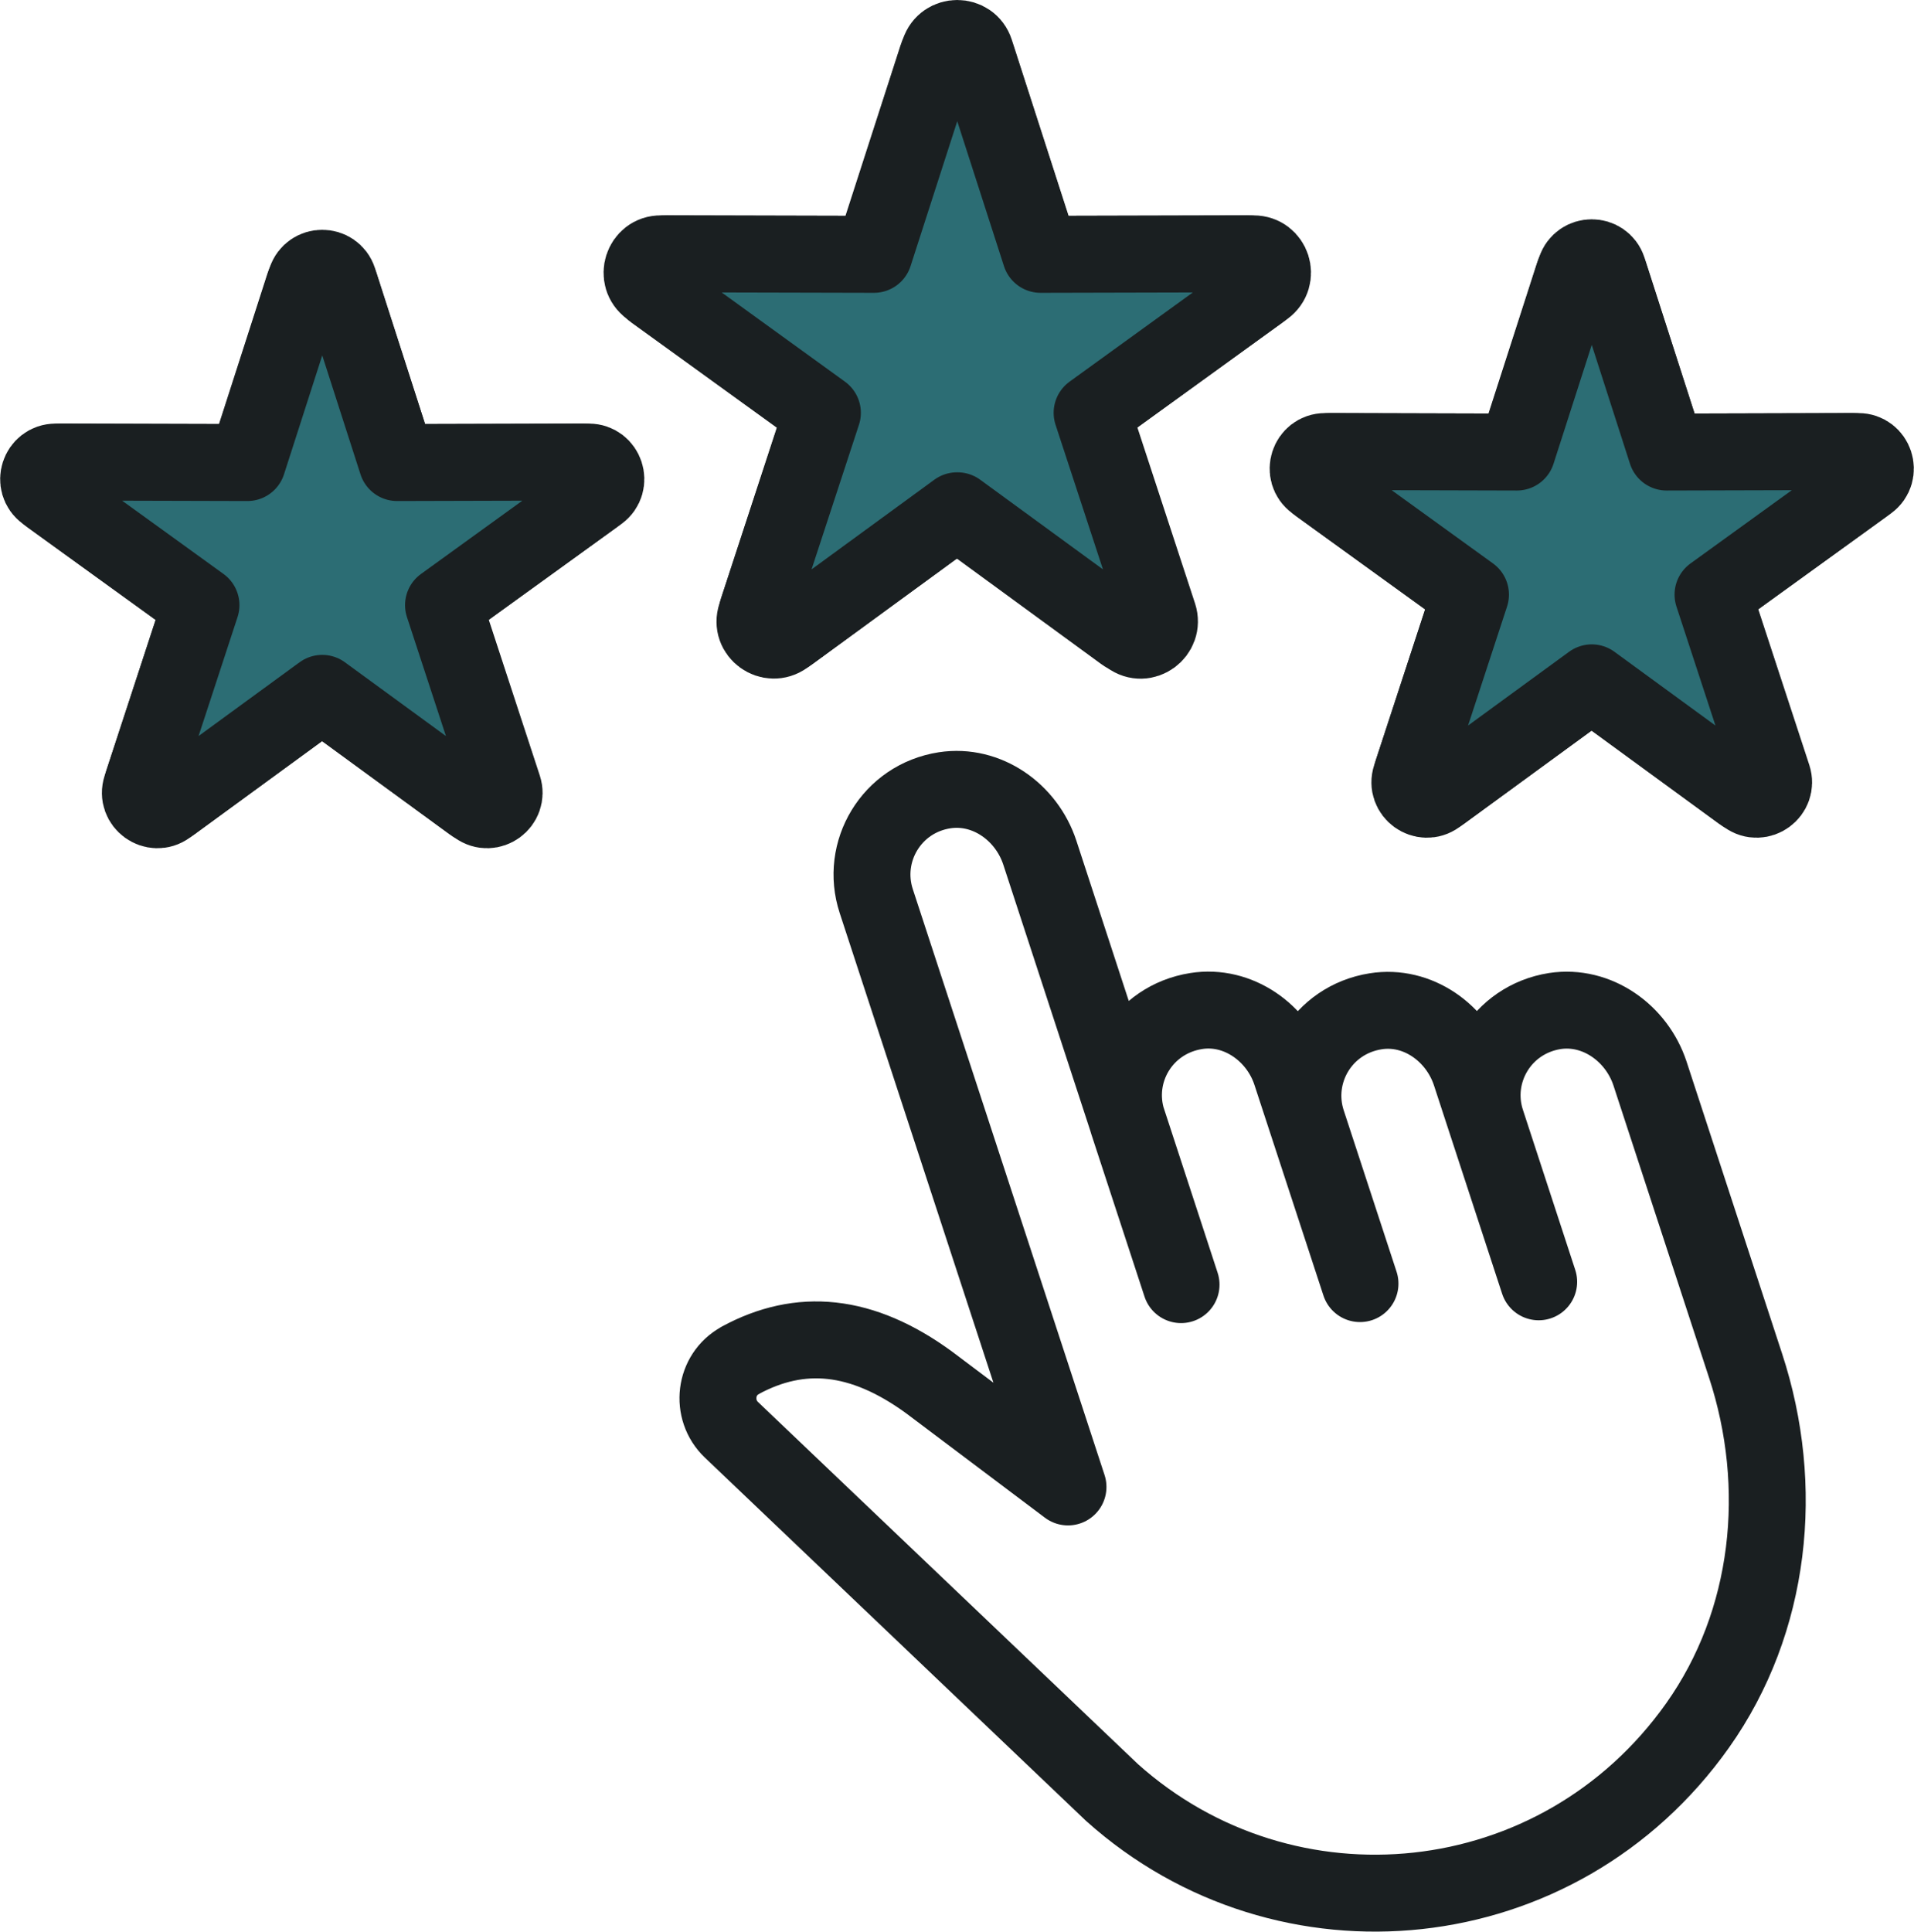
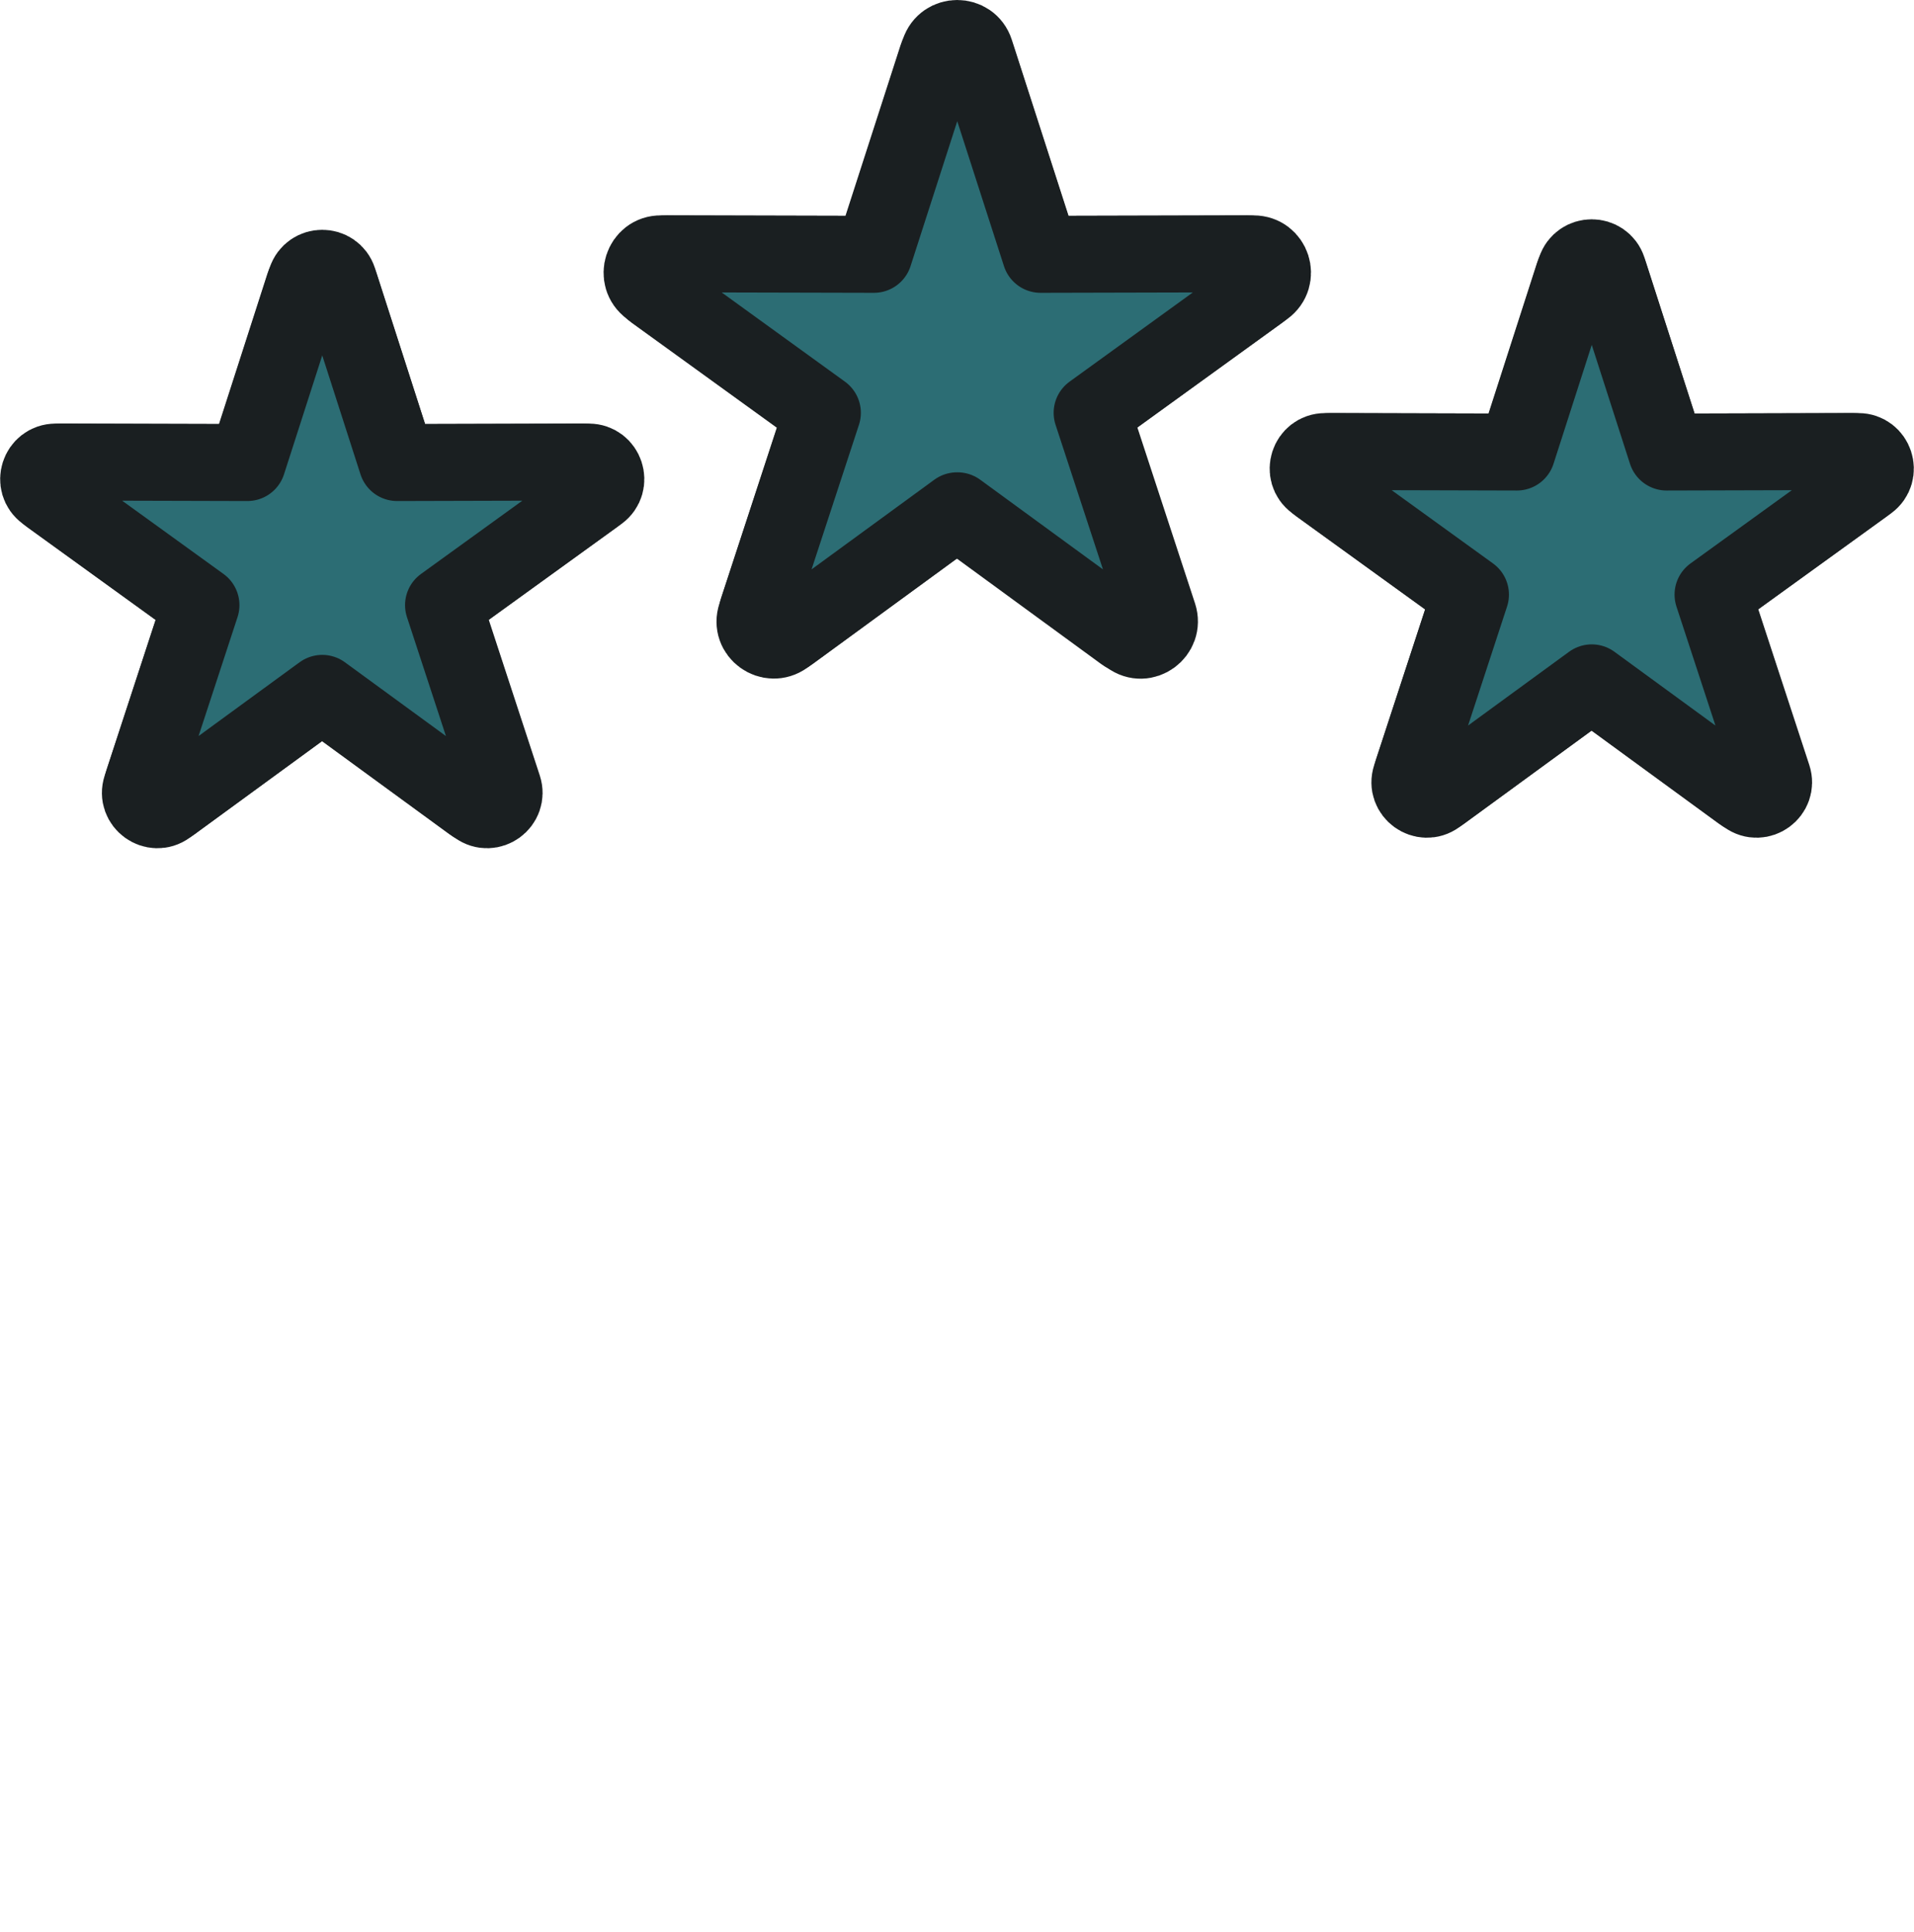
<svg xmlns="http://www.w3.org/2000/svg" id="Layer_2" data-name="Layer 2" viewBox="0 0 74.66 75.34">
  <defs>
    <style>
      .cls-1 {
        fill: #2c6d74;
      }

      .cls-1, .cls-2 {
        stroke: #1a1f21;
        stroke-linecap: round;
        stroke-linejoin: round;
        stroke-width: 3px;
      }

      .cls-2 {
        fill: none;
      }
    </style>
  </defs>
  <g id="Layer_1-2" data-name="Layer 1">
    <g>
-       <path class="cls-2" d="M28.87,53.06c-1,.54-1.16,1.92-.34,2.7l14.85,14.15c6.77,6.06,17.42,5.03,22.84-2.62,2.87-4.05,3.42-9.31,1.87-14.03l-3.73-11.4c-.52-1.57-2.07-2.68-3.71-2.43-2.09.33-3.3,2.41-2.67,4.32l2.04,6.24-2.66-8.13c-.52-1.58-2.07-2.68-3.7-2.42-2.09.33-3.3,2.41-2.67,4.33l2.06,6.29-2.69-8.21c-.51-1.57-2.07-2.68-3.7-2.42-2.09.33-3.3,2.4-2.67,4.32l2.08,6.35-5.51-16.85c-.52-1.58-2.07-2.68-3.71-2.43-2.08.32-3.3,2.4-2.67,4.32l7.48,22.85-5.41-4.07c-2.64-1.93-5.04-2.13-7.37-.87Z" />
      <g>
        <path class="cls-1" d="M37.28,19.96l-6.46,4.72c-.64.47-1.5-.16-1.26-.91l2.49-7.61s0-.07-.03-.09l-6.49-4.69c-.64-.46-.31-1.48.48-1.48l8,.02s.07-.02.08-.06l2.46-7.62c.24-.75,1.31-.75,1.55,0l2.46,7.62s.04.06.08.06l8-.02c.79,0,1.12,1.01.48,1.48l-6.49,4.69s-.04.06-.03.09l2.49,7.61c.25.75-.62,1.38-1.26.91l-6.46-4.72s-.07-.02-.09,0Z" />
        <path class="cls-1" d="M37.33,19.92l-6.71,4.9c-.58.42-1.36-.14-1.13-.82l2.59-7.9-6.73-4.87c-.58-.42-.28-1.34.43-1.33l8.31.02,2.55-7.91c.22-.68,1.18-.68,1.4,0l2.55,7.91,8.31-.02c.72,0,1.01.91.43,1.33l-6.73,4.87,2.59,7.9c.22.68-.56,1.25-1.13.82l-6.71-4.9Z" />
      </g>
      <g>
        <g>
          <path class="cls-1" d="M62.05,26.66l-5.82,4.25c-.58.42-1.35-.14-1.13-.82l2.24-6.85s0-.06-.03-.08l-5.84-4.22c-.58-.42-.28-1.33.43-1.33l7.2.02s.06-.02.07-.05l2.21-6.86c.22-.68,1.18-.68,1.4,0l2.21,6.86s.04.05.07.05l7.2-.02c.71,0,1.01.91.43,1.33l-5.84,4.22s-.04.05-.03.08l2.24,6.85c.22.68-.56,1.24-1.13.82l-5.82-4.25s-.06-.02-.08,0Z" />
          <path class="cls-1" d="M62.09,26.63l-6.04,4.41c-.52.38-1.22-.13-1.02-.74l2.33-7.11-6.06-4.38c-.52-.38-.25-1.2.39-1.2l7.48.02,2.29-7.12c.2-.61,1.06-.61,1.26,0l2.29,7.12,7.48-.02c.64,0,.91.82.39,1.2l-6.06,4.38,2.33,7.11c.2.61-.5,1.12-1.02.74l-6.04-4.41Z" />
        </g>
        <g>
          <path class="cls-1" d="M12.53,27.07l-5.82,4.25c-.58.42-1.35-.14-1.13-.82l2.24-6.85s0-.06-.03-.08l-5.84-4.22c-.58-.42-.28-1.33.43-1.33l7.2.02s.06-.02.07-.05l2.21-6.86c.22-.68,1.18-.68,1.4,0l2.21,6.86s.04.05.07.05l7.2-.02c.71,0,1.01.91.43,1.33l-5.84,4.22s-.04.05-.03.08l2.24,6.85c.22.68-.56,1.24-1.13.82l-5.82-4.25s-.06-.02-.08,0Z" />
          <path class="cls-1" d="M12.57,27.04l-6.04,4.41c-.52.38-1.22-.13-1.02-.74l2.33-7.11-6.06-4.38c-.52-.38-.25-1.2.39-1.2l7.48.02,2.29-7.12c.2-.61,1.06-.61,1.26,0l2.29,7.12,7.48-.02c.64,0,.91.82.39,1.2l-6.06,4.38,2.33,7.11c.2.61-.5,1.12-1.02.74l-6.04-4.41Z" />
        </g>
      </g>
    </g>
  </g>
</svg>